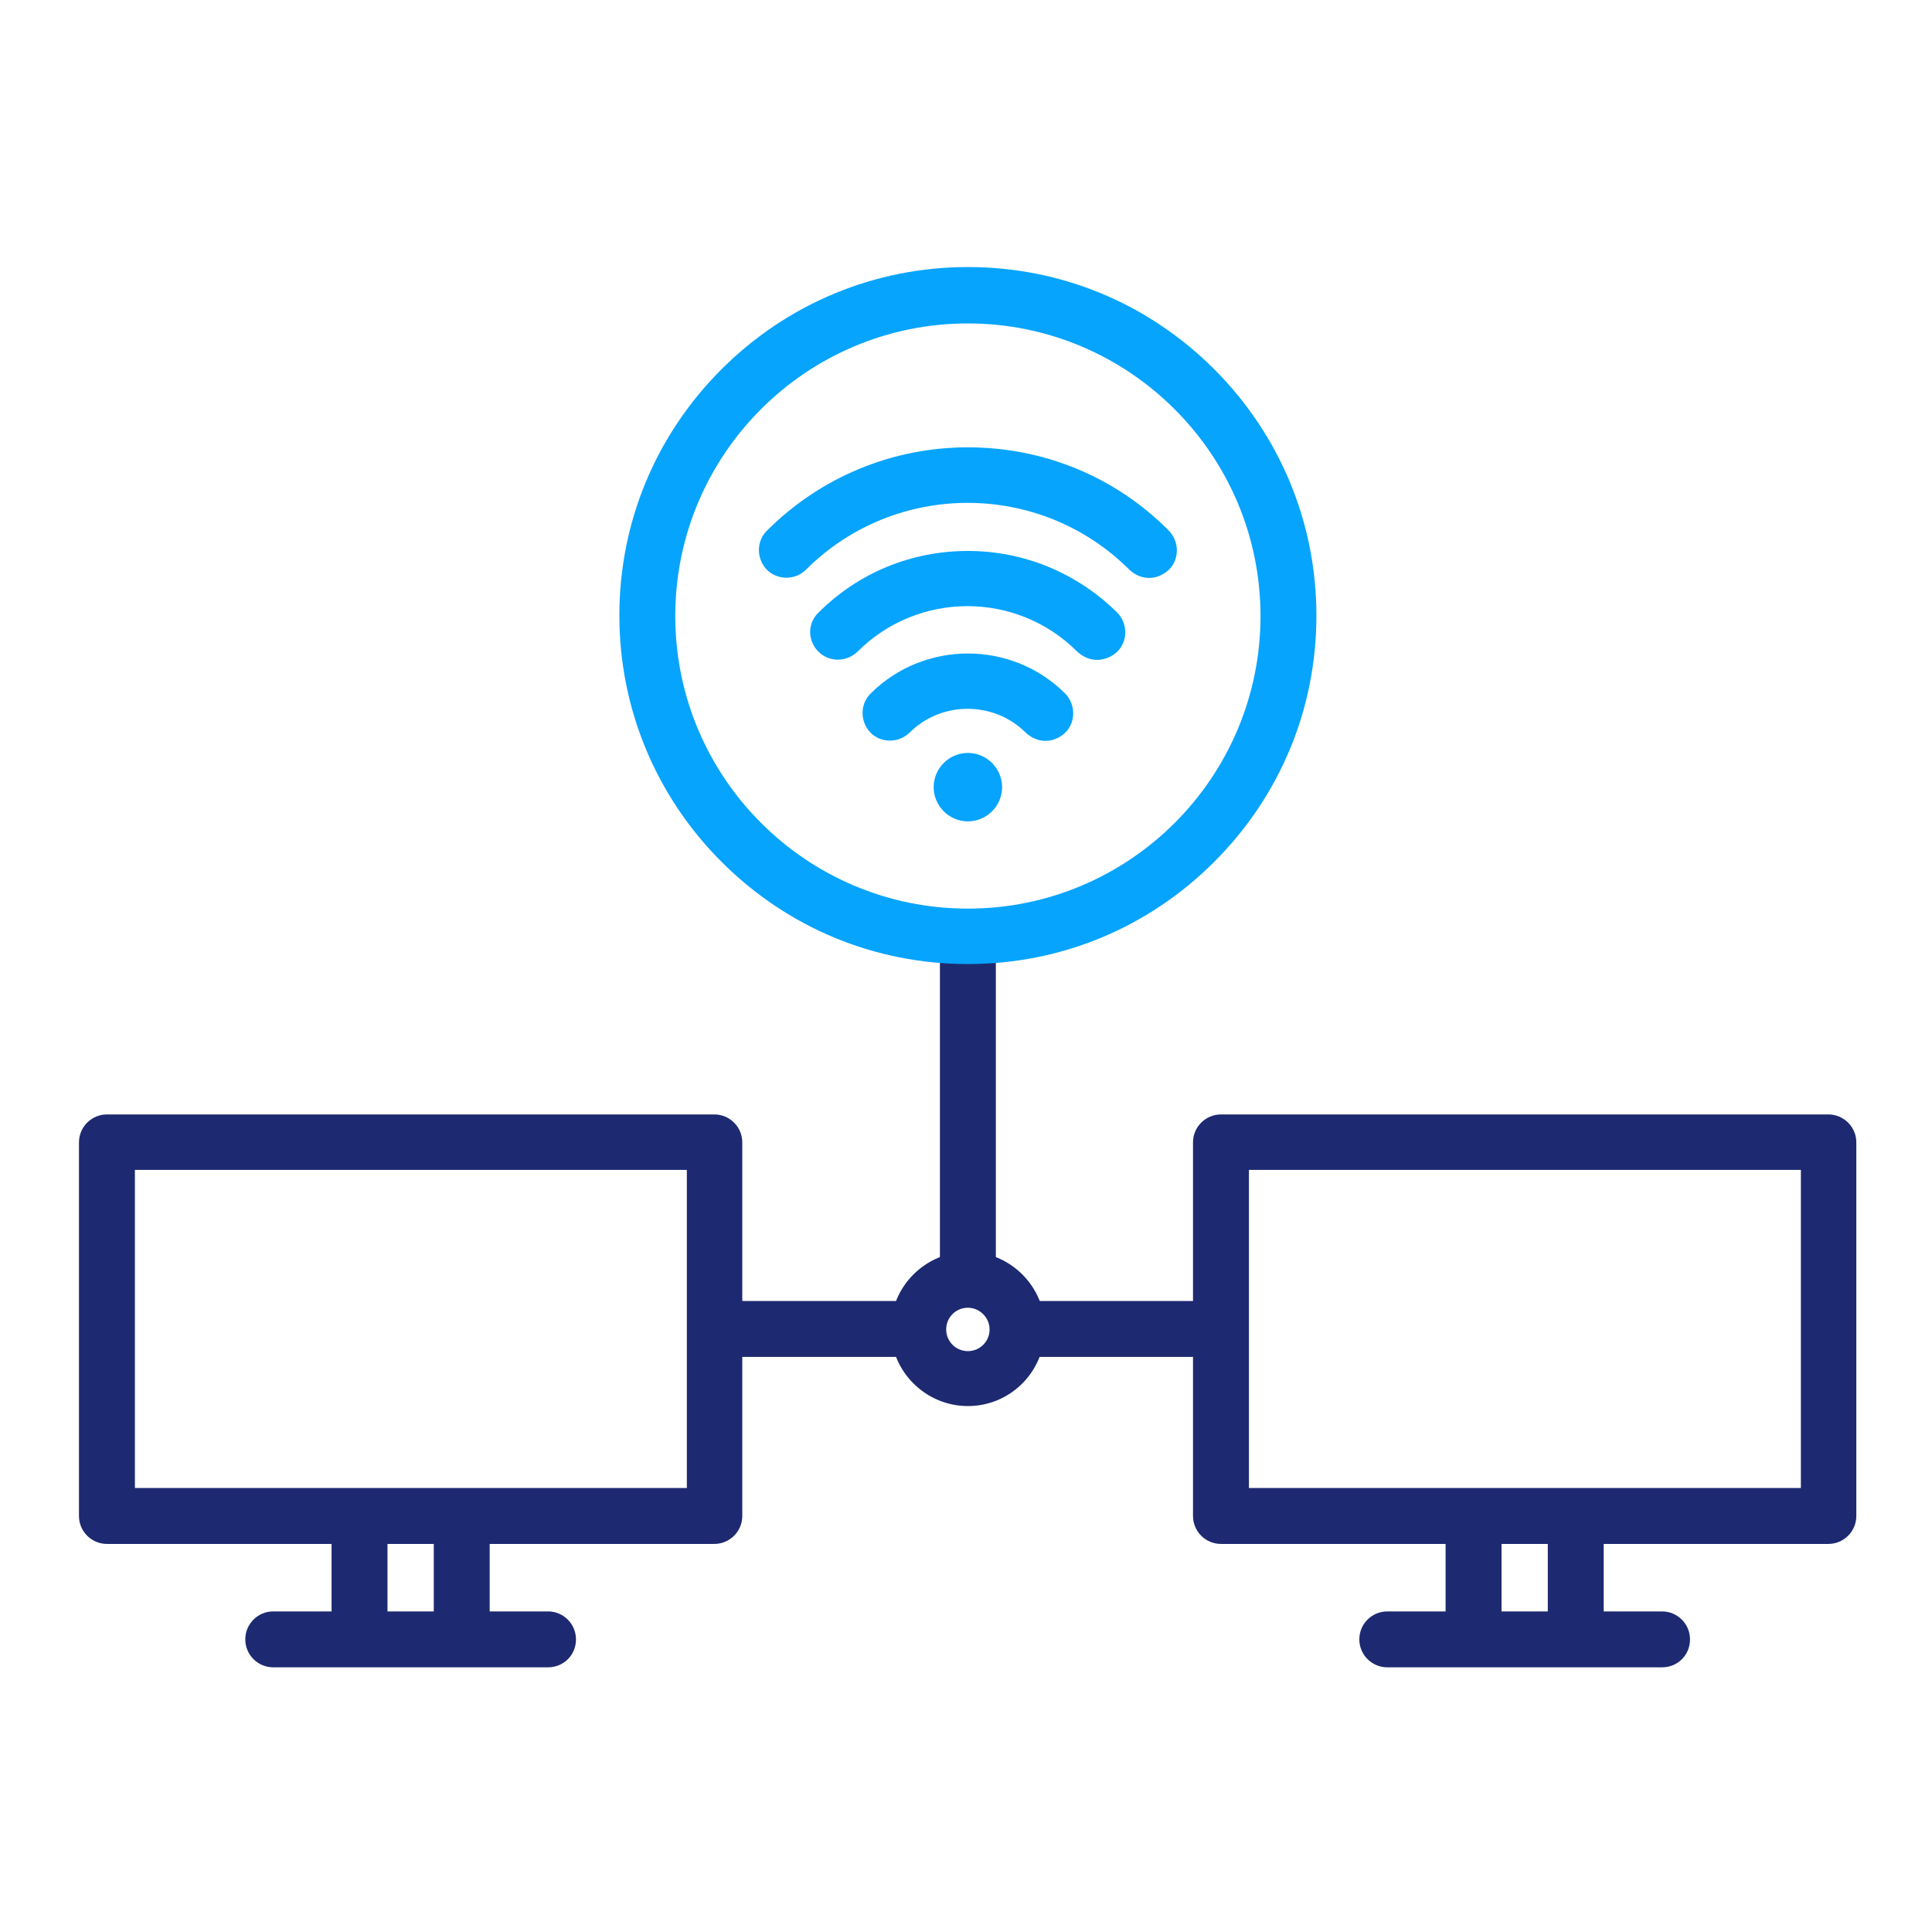
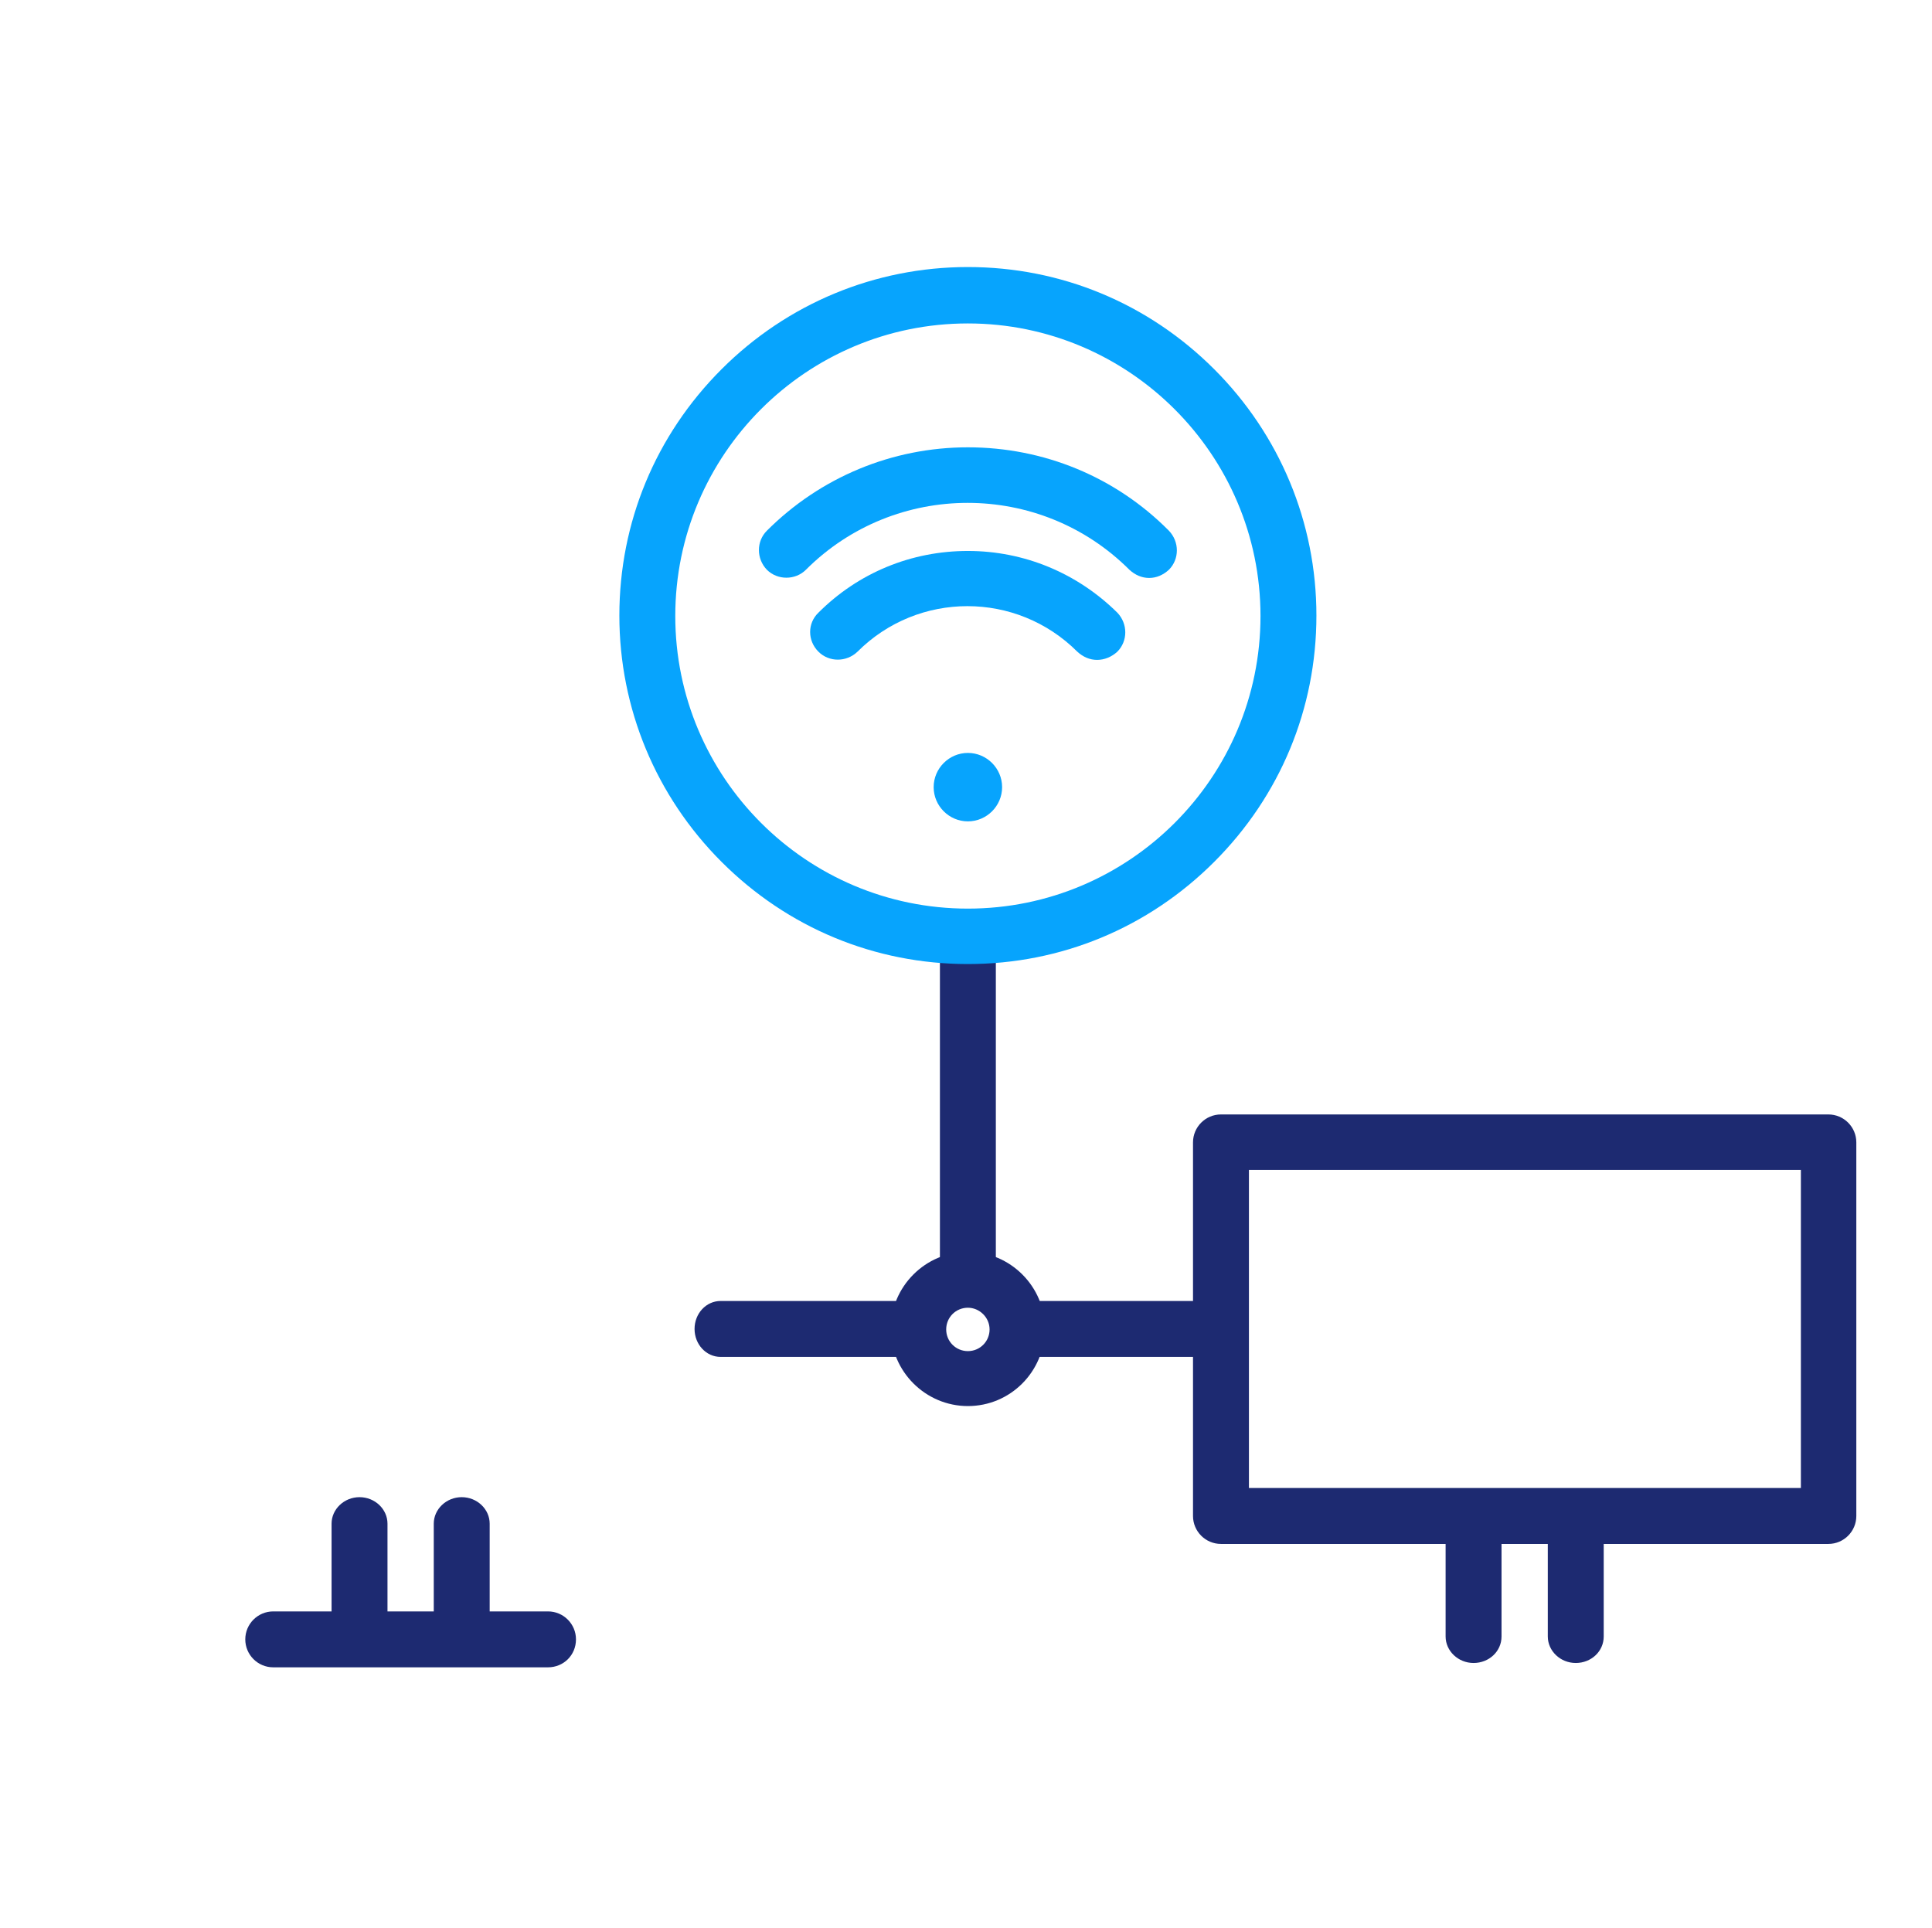
<svg xmlns="http://www.w3.org/2000/svg" width="513" height="512" viewBox="0 0 513 512" fill="none">
  <path fill-rule="evenodd" clip-rule="evenodd" d="M257 346.496C252.904 346.496 249.576 343.296 249.576 339.2V249.344C249.576 245.376 252.904 242.048 257 242.048C261.096 242.048 264.424 245.248 264.424 249.344V339.2C264.296 343.168 260.968 346.496 257 346.496Z" fill="#1D2A71" />
  <path fill-rule="evenodd" clip-rule="evenodd" d="M322.92 360.32H271.464C267.624 360.32 264.424 356.992 264.424 352.896C264.424 348.8 267.496 345.472 271.464 345.472H322.92C326.76 345.472 329.96 348.8 329.96 352.896C329.832 356.992 326.76 360.32 322.92 360.32Z" fill="#1D2A71" />
  <path fill-rule="evenodd" clip-rule="evenodd" d="M242.152 360.32H191.336C187.496 360.32 184.424 356.992 184.424 352.896C184.424 348.8 187.496 345.472 191.336 345.472H242.152C245.992 345.472 249.064 348.8 249.064 352.896C249.064 356.992 245.992 360.32 242.152 360.32Z" fill="#1D2A71" />
-   <path fill-rule="evenodd" clip-rule="evenodd" d="M441.321 442.752H368.361C364.265 442.752 360.938 439.424 360.938 435.328C360.938 431.232 364.265 427.904 368.361 427.904H441.321C445.417 427.904 448.746 431.232 448.746 435.328C448.746 439.552 445.417 442.752 441.321 442.752Z" fill="#1D2A71" />
  <path fill-rule="evenodd" clip-rule="evenodd" d="M391.274 441.6C387.178 441.6 383.85 438.4 383.85 434.56V404.608C383.85 400.768 387.178 397.568 391.274 397.568C395.37 397.568 398.698 400.768 398.698 404.608V434.56C398.698 438.528 395.37 441.6 391.274 441.6Z" fill="#1D2A71" />
  <path fill-rule="evenodd" clip-rule="evenodd" d="M418.408 441.6C414.312 441.6 410.984 438.4 410.984 434.56V404.608C410.984 400.768 414.312 397.568 418.408 397.568C422.504 397.568 425.832 400.768 425.832 404.608V434.56C425.832 438.528 422.504 441.6 418.408 441.6Z" fill="#1D2A71" />
  <path fill-rule="evenodd" clip-rule="evenodd" d="M485.481 409.984H324.201C320.105 409.984 316.777 406.656 316.777 402.56V303.36C316.777 299.264 320.105 295.936 324.201 295.936H485.481C489.577 295.936 492.905 299.264 492.905 303.36V402.56C492.905 406.656 489.577 409.984 485.481 409.984ZM331.625 395.136H478.185V310.656H331.625V395.136Z" fill="#1D2A71" />
  <path fill-rule="evenodd" clip-rule="evenodd" d="M145.513 442.752H72.553C68.457 442.752 65.129 439.424 65.129 435.328C65.129 431.232 68.457 427.904 72.553 427.904H145.513C149.609 427.904 152.937 431.232 152.937 435.328C152.937 439.552 149.609 442.752 145.513 442.752Z" fill="#1D2A71" />
  <path fill-rule="evenodd" clip-rule="evenodd" d="M95.465 441.6C91.369 441.6 88.041 438.4 88.041 434.56V404.608C88.041 400.768 91.369 397.568 95.465 397.568C99.561 397.568 102.889 400.768 102.889 404.608V434.56C102.889 438.528 99.561 441.6 95.465 441.6Z" fill="#1D2A71" />
  <path fill-rule="evenodd" clip-rule="evenodd" d="M122.6 441.6C118.504 441.6 115.176 438.4 115.176 434.56V404.608C115.176 400.768 118.504 397.568 122.6 397.568C126.696 397.568 130.024 400.768 130.024 404.608V434.56C130.024 438.528 126.696 441.6 122.6 441.6Z" fill="#1D2A71" />
-   <path fill-rule="evenodd" clip-rule="evenodd" d="M189.673 409.984H28.393C24.297 409.984 20.969 406.656 20.969 402.56V303.36C20.969 299.264 24.297 295.936 28.393 295.936H189.673C193.769 295.936 197.097 299.264 197.097 303.36V402.56C197.097 406.656 193.769 409.984 189.673 409.984ZM35.817 395.136H182.377V310.656H35.817V395.136Z" fill="#1D2A71" />
  <path fill-rule="evenodd" clip-rule="evenodd" d="M257.001 373.376C245.737 373.376 236.521 364.16 236.521 352.896C236.521 341.632 245.737 332.416 257.001 332.416C268.265 332.416 277.481 341.632 277.481 352.896C277.353 364.288 268.265 373.376 257.001 373.376ZM257.001 347.264C253.801 347.264 251.241 349.824 251.241 353.024C251.241 356.224 253.801 358.784 257.001 358.784C260.201 358.784 262.761 356.224 262.761 353.024C262.761 349.824 260.073 347.264 257.001 347.264Z" fill="#1D2A71" />
  <path fill-rule="evenodd" clip-rule="evenodd" d="M291.305 175.232C289.385 175.232 287.593 174.464 286.057 173.056C269.929 156.928 243.817 156.928 227.689 173.056C224.745 175.872 220.137 175.872 217.321 173.056C214.377 170.112 214.377 165.504 217.321 162.688C227.945 152.064 242.025 146.304 257.001 146.304C271.977 146.304 286.057 152.192 296.681 162.688C299.497 165.632 299.497 170.24 296.681 173.056C295.145 174.464 293.225 175.232 291.305 175.232Z" fill="#07A4FD" />
-   <path fill-rule="evenodd" clip-rule="evenodd" d="M277.609 196.736C275.689 196.736 273.897 195.968 272.361 194.56C263.913 186.112 249.961 186.112 241.513 194.56C238.569 197.376 233.961 197.376 231.145 194.56C228.329 191.616 228.329 187.008 231.145 184.192C245.353 169.984 268.649 169.984 282.857 184.192C285.673 187.136 285.673 191.744 282.857 194.56C281.321 195.968 279.529 196.736 277.609 196.736Z" fill="#07A4FD" />
  <path fill-rule="evenodd" clip-rule="evenodd" d="M305.13 153.472C303.21 153.472 301.418 152.704 299.882 151.296C276.202 127.616 237.674 127.616 213.994 151.296C211.178 154.112 206.442 154.112 203.626 151.296C200.81 148.352 200.81 143.744 203.626 140.928C217.834 126.72 236.906 118.784 257.002 118.784C277.098 118.784 296.17 126.592 310.378 140.928C313.194 143.872 313.194 148.48 310.378 151.296C308.842 152.704 307.05 153.472 305.13 153.472Z" fill="#07A4FD" />
  <path fill-rule="evenodd" clip-rule="evenodd" d="M266.088 209.024C266.088 204.032 261.992 199.936 257 199.936C252.008 199.936 247.912 204.032 247.912 209.024C247.912 214.016 252.008 218.112 257 218.112C261.992 218.112 266.088 214.016 266.088 209.024Z" fill="#07A4FD" />
  <path fill-rule="evenodd" clip-rule="evenodd" d="M257.001 256C232.297 256 209.129 246.4 191.593 228.864C174.185 211.456 164.457 188.16 164.457 163.456C164.457 138.752 174.057 115.584 191.593 98.048C209.001 80.64 232.297 70.912 257.001 70.912C281.705 70.912 304.873 80.512 322.409 98.048C339.817 115.456 349.545 138.752 349.545 163.456C349.545 188.16 339.945 211.328 322.409 228.864C304.873 246.4 281.705 256 257.001 256ZM257.001 85.888C214.121 85.888 179.305 120.704 179.305 163.584C179.305 206.464 214.121 241.28 257.001 241.28C299.881 241.28 334.697 206.464 334.697 163.584C334.697 120.704 299.753 85.888 257.001 85.888Z" fill="#07A4FD" />
</svg>